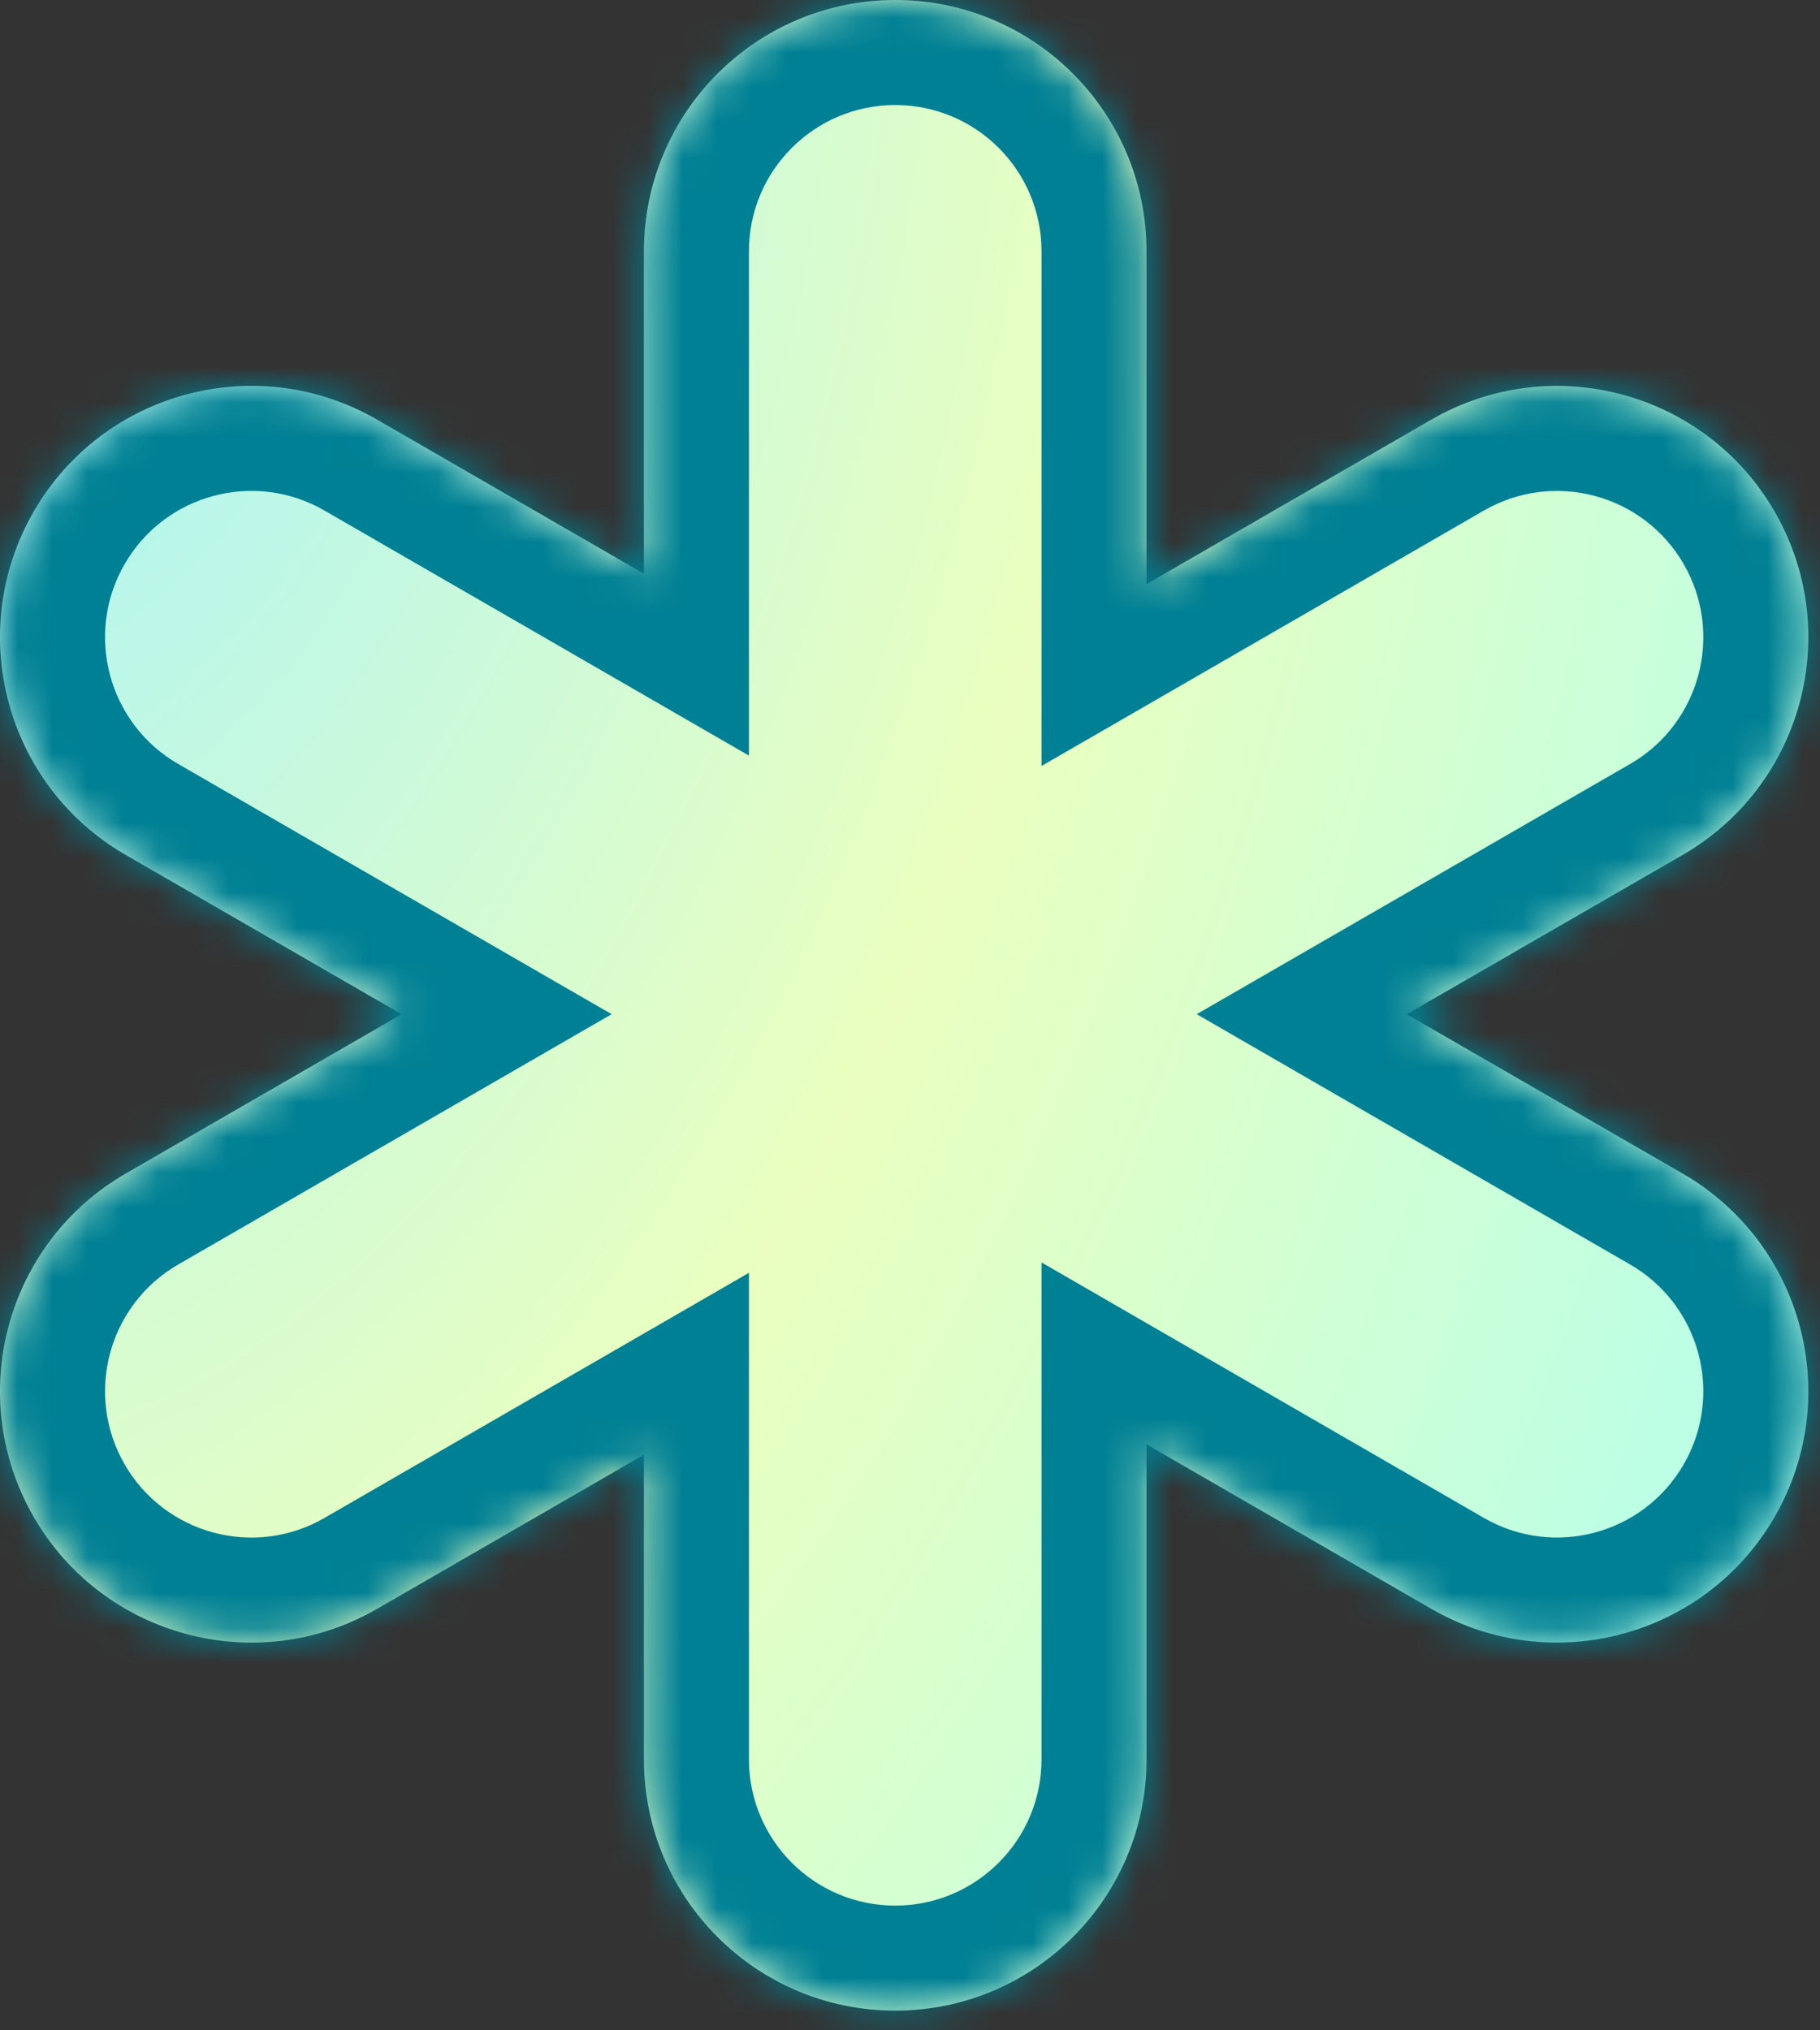
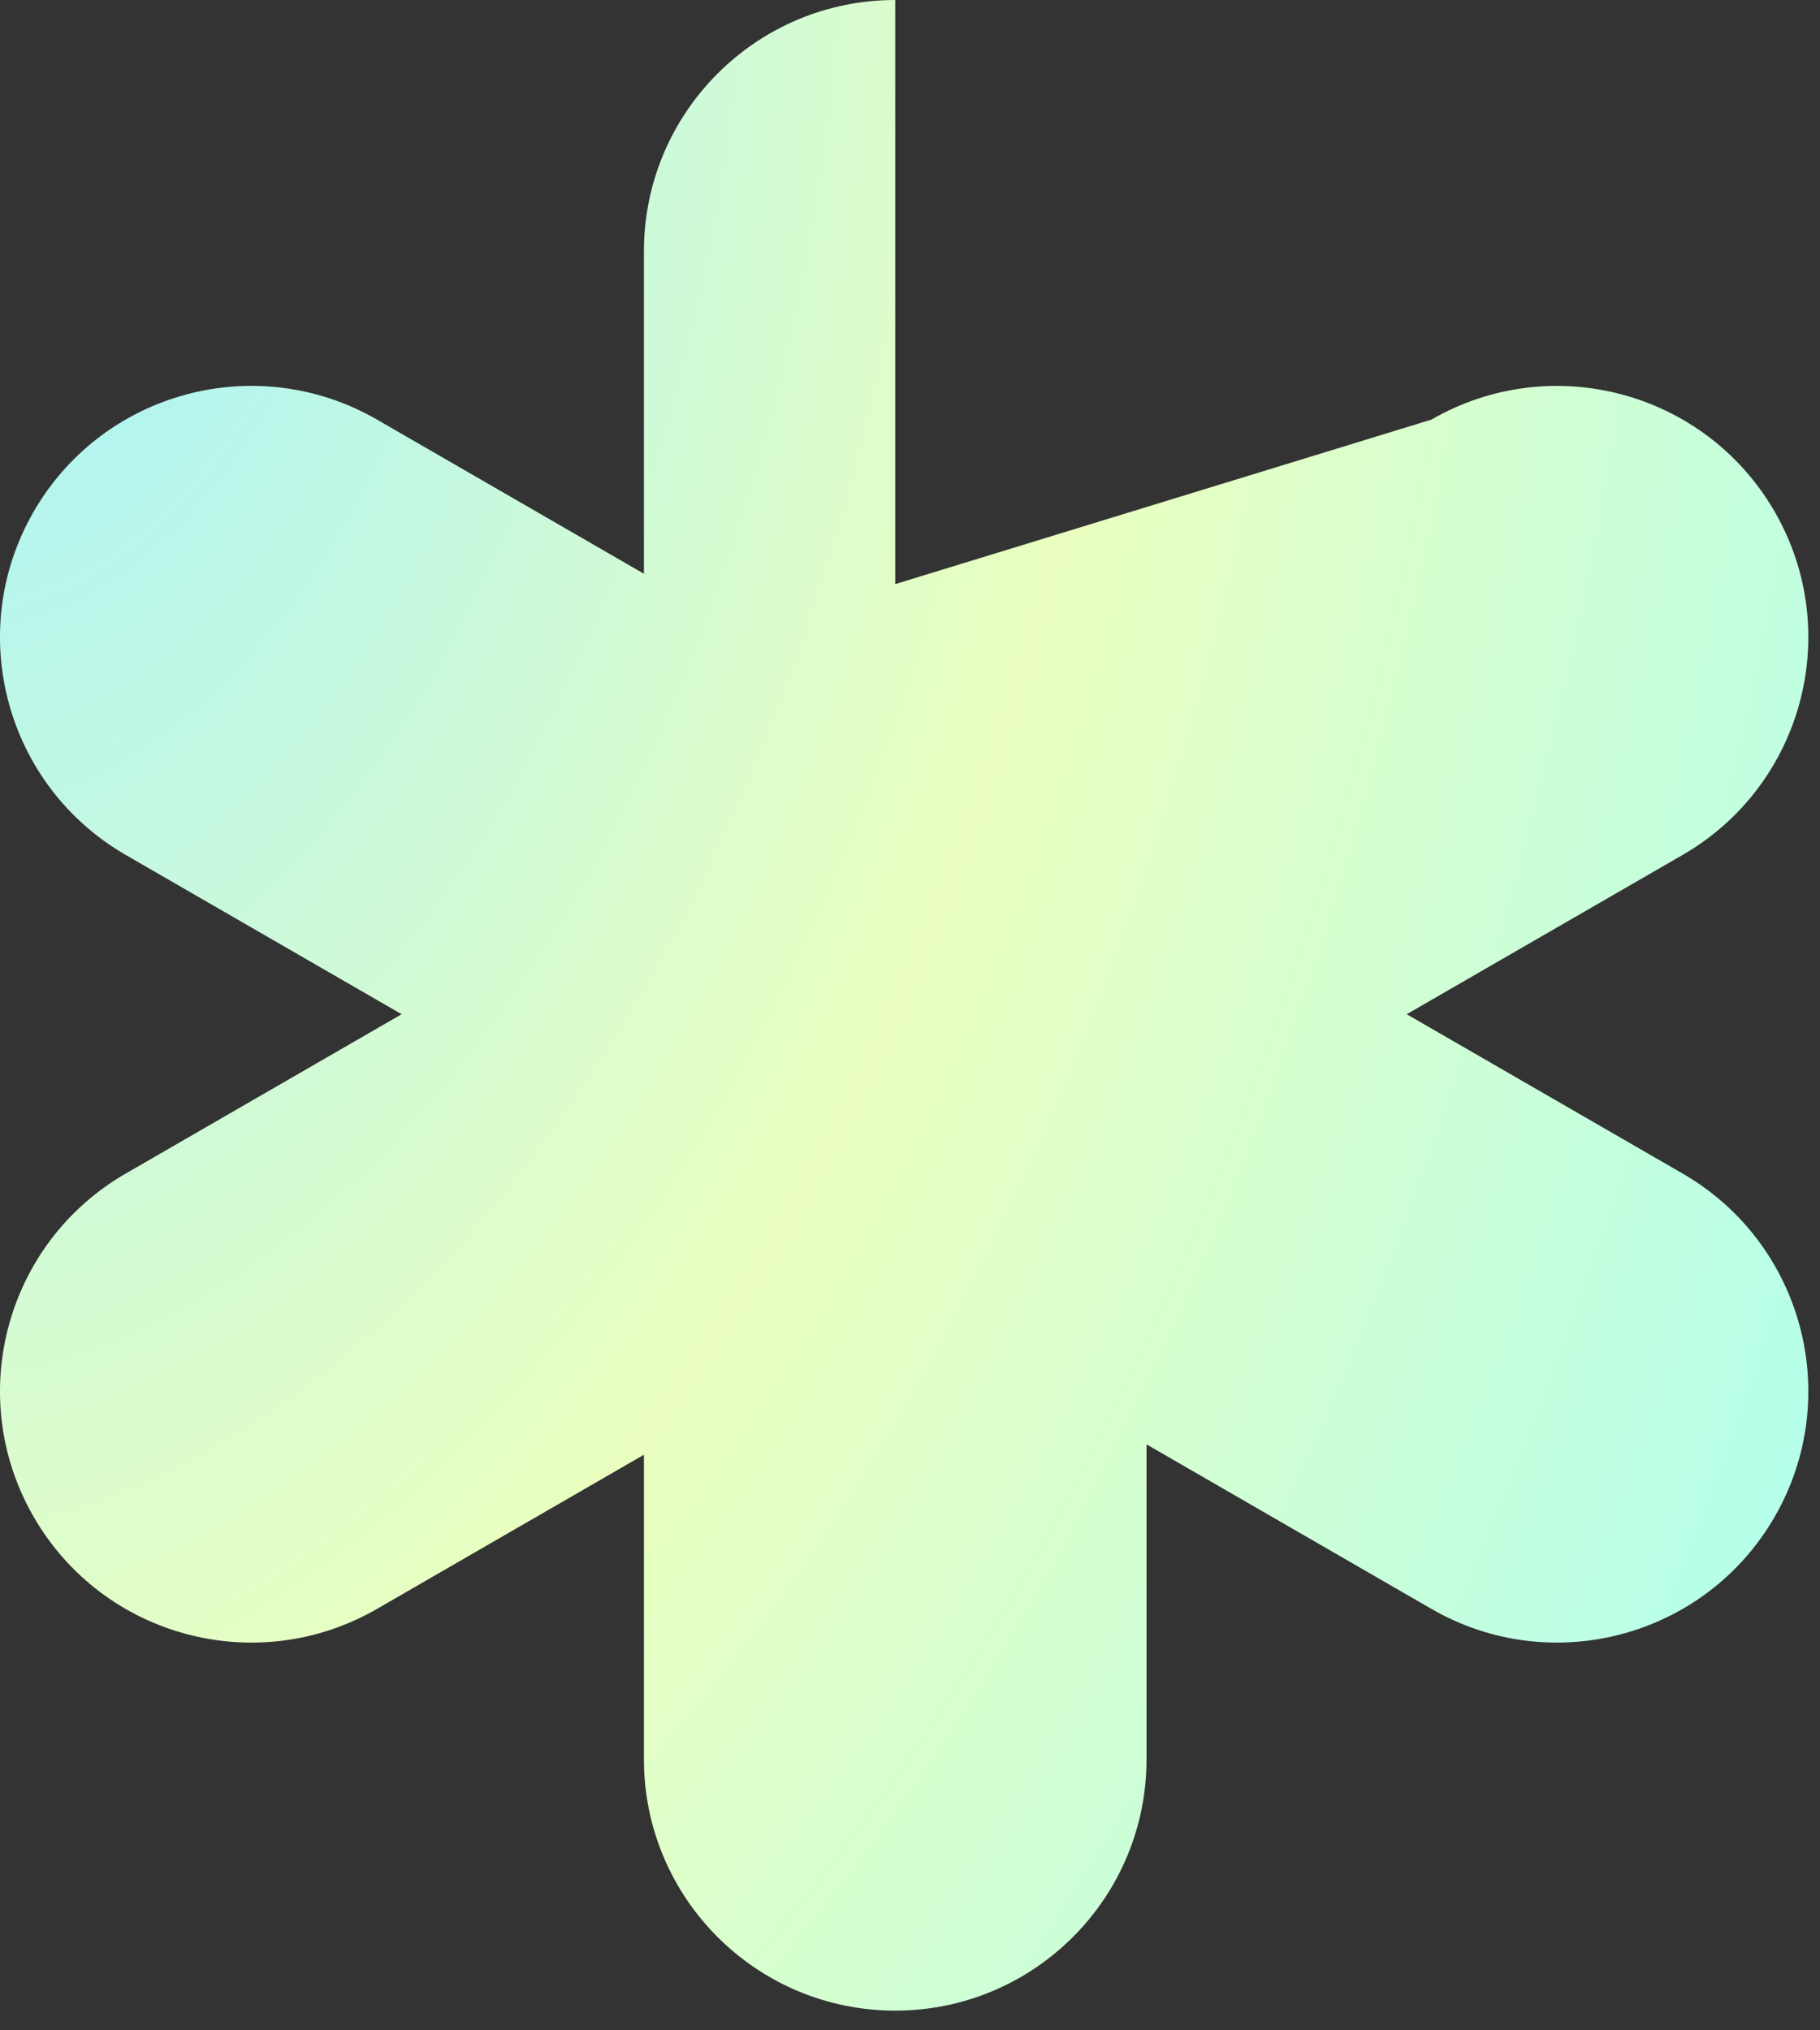
<svg xmlns="http://www.w3.org/2000/svg" width="52" height="58" viewBox="0 0 52 58" fill="none">
  <rect x="0" y="0" width="52" height="58" fill="#333333" stroke="none" />
  <mask id="path-1-inside-1_771_19" fill="white">
-     <path d="M25.578 0C29.543 0 32.758 3.215 32.758 7.18V16.686L40.897 11.987C44.33 10.005 48.721 11.181 50.704 14.615C52.686 18.049 51.51 22.439 48.076 24.422L40.192 28.973L48.076 33.525C51.51 35.508 52.686 39.898 50.704 43.332C48.721 46.766 44.33 47.943 40.897 45.96L32.758 41.261V50.257C32.758 54.222 29.543 57.437 25.578 57.437C21.613 57.437 18.398 54.222 18.398 50.257V41.557L10.771 45.961C7.337 47.943 2.945 46.767 0.963 43.333C-1.02 39.899 0.157 35.508 3.591 33.525L11.475 28.973L3.591 24.422C0.157 22.439 -1.02 18.048 0.963 14.614C2.945 11.18 7.337 10.004 10.771 11.986L18.398 16.39V7.18C18.398 3.215 21.613 1.13385e-05 25.578 0Z" />
-   </mask>
-   <path d="M25.578 0C29.543 0 32.758 3.215 32.758 7.18V16.686L40.897 11.987C44.33 10.005 48.721 11.181 50.704 14.615C52.686 18.049 51.51 22.439 48.076 24.422L40.192 28.973L48.076 33.525C51.51 35.508 52.686 39.898 50.704 43.332C48.721 46.766 44.33 47.943 40.897 45.96L32.758 41.261V50.257C32.758 54.222 29.543 57.437 25.578 57.437C21.613 57.437 18.398 54.222 18.398 50.257V41.557L10.771 45.961C7.337 47.943 2.945 46.767 0.963 43.333C-1.02 39.899 0.157 35.508 3.591 33.525L11.475 28.973L3.591 24.422C0.157 22.439 -1.02 18.048 0.963 14.614C2.945 11.18 7.337 10.004 10.771 11.986L18.398 16.39V7.18C18.398 3.215 21.613 1.13385e-05 25.578 0Z" fill="url(#paint0_radial_771_19)" />
+     </mask>
+   <path d="M25.578 0V16.686L40.897 11.987C44.33 10.005 48.721 11.181 50.704 14.615C52.686 18.049 51.51 22.439 48.076 24.422L40.192 28.973L48.076 33.525C51.51 35.508 52.686 39.898 50.704 43.332C48.721 46.766 44.33 47.943 40.897 45.96L32.758 41.261V50.257C32.758 54.222 29.543 57.437 25.578 57.437C21.613 57.437 18.398 54.222 18.398 50.257V41.557L10.771 45.961C7.337 47.943 2.945 46.767 0.963 43.333C-1.02 39.899 0.157 35.508 3.591 33.525L11.475 28.973L3.591 24.422C0.157 22.439 -1.02 18.048 0.963 14.614C2.945 11.18 7.337 10.004 10.771 11.986L18.398 16.39V7.18C18.398 3.215 21.613 1.13385e-05 25.578 0Z" fill="url(#paint0_radial_771_19)" />
  <path d="M25.578 0V-3H25.578L25.578 0ZM32.758 7.18H35.758V7.18L32.758 7.18ZM32.758 16.686H29.758V21.881L34.258 19.284L32.758 16.686ZM40.897 11.987L42.396 14.585L42.397 14.585L40.897 11.987ZM50.704 14.615L53.302 13.115L53.302 13.115L50.704 14.615ZM48.076 24.422L49.576 27.02L49.576 27.02L48.076 24.422ZM40.192 28.973L38.693 26.374L34.192 28.972L38.692 31.571L40.192 28.973ZM48.076 33.525L46.576 36.123L46.576 36.123L48.076 33.525ZM50.704 43.332L53.302 44.832L53.302 44.832L50.704 43.332ZM40.897 45.96L39.396 48.558L39.397 48.558L40.897 45.96ZM32.758 41.261L34.258 38.663L29.758 36.064V41.261H32.758ZM32.758 50.257L35.758 50.257V50.257H32.758ZM25.578 57.437L25.578 60.437H25.578V57.437ZM18.398 50.257H15.398V50.257L18.398 50.257ZM18.398 41.557H21.398V36.36L16.898 38.959L18.398 41.557ZM10.771 45.961L12.271 48.559L12.271 48.559L10.771 45.961ZM0.963 43.333L-1.635 44.833L-1.635 44.833L0.963 43.333ZM3.591 33.525L5.091 36.123L5.091 36.123L3.591 33.525ZM11.475 28.973L12.975 31.571L17.475 28.972L12.974 26.374L11.475 28.973ZM3.591 24.422L2.091 27.02L2.091 27.02L3.591 24.422ZM0.963 14.614L-1.635 13.114L-1.635 13.114L0.963 14.614ZM10.771 11.986L9.271 14.584L9.271 14.585L10.771 11.986ZM18.398 16.39L16.899 18.988L21.398 21.585V16.39H18.398ZM18.398 7.18L15.398 7.18V7.18H18.398ZM25.578 0V3C27.886 3 29.758 4.871 29.758 7.18L32.758 7.18L35.758 7.18C35.758 1.558 31.2 -3 25.578 -3V0ZM32.758 7.18H29.758V16.686H32.758H35.758V7.18H32.758ZM32.758 16.686L34.258 19.284L42.396 14.585L40.897 11.987L39.397 9.389L31.258 14.087L32.758 16.686ZM40.897 11.987L42.397 14.585C44.395 13.431 46.952 14.116 48.106 16.115L50.704 14.615L53.302 13.115C50.491 8.246 44.265 6.578 39.397 9.389L40.897 11.987ZM50.704 14.615L48.106 16.115C49.26 18.114 48.575 20.67 46.576 21.824L48.076 24.422L49.576 27.02C54.445 24.209 56.113 17.984 53.302 13.115L50.704 14.615ZM48.076 24.422L46.576 21.824L38.693 26.374L40.192 28.973L41.692 31.571L49.576 27.02L48.076 24.422ZM40.192 28.973L38.692 31.571L46.576 36.123L48.076 33.525L49.576 30.927L41.693 26.375L40.192 28.973ZM48.076 33.525L46.576 36.123C48.575 37.278 49.26 39.833 48.106 41.832L50.704 43.332L53.302 44.832C56.113 39.963 54.444 33.738 49.576 30.927L48.076 33.525ZM50.704 43.332L48.106 41.832C46.952 43.831 44.395 44.516 42.397 43.362L40.897 45.96L39.397 48.558C44.265 51.369 50.491 49.701 53.302 44.832L50.704 43.332ZM40.897 45.96L42.397 43.362L34.258 38.663L32.758 41.261L31.258 43.859L39.396 48.558L40.897 45.96ZM32.758 41.261H29.758V50.257H32.758H35.758V41.261H32.758ZM32.758 50.257L29.758 50.257C29.758 52.565 27.886 54.437 25.578 54.437V57.437V60.437C31.2 60.437 35.758 55.879 35.758 50.257L32.758 50.257ZM25.578 57.437L25.578 54.437C23.27 54.437 21.398 52.565 21.398 50.257L18.398 50.257L15.398 50.257C15.399 55.879 19.956 60.437 25.578 60.437L25.578 57.437ZM18.398 50.257H21.398V41.557H18.398H15.398V50.257H18.398ZM18.398 41.557L16.898 38.959L9.27 43.363L10.771 45.961L12.271 48.559L19.898 44.155L18.398 41.557ZM10.771 45.961L9.271 43.363C7.272 44.517 4.715 43.832 3.561 41.833L0.963 43.333L-1.635 44.833C1.176 49.702 7.402 51.37 12.271 48.559L10.771 45.961ZM0.963 43.333L3.561 41.833C2.407 39.834 3.092 37.278 5.091 36.123L3.591 33.525L2.091 30.927C-2.778 33.738 -4.446 39.964 -1.635 44.833L0.963 43.333ZM3.591 33.525L5.091 36.123L12.975 31.571L11.475 28.973L9.974 26.375L2.091 30.927L3.591 33.525ZM11.475 28.973L12.974 26.374L5.091 21.824L3.591 24.422L2.091 27.02L9.975 31.571L11.475 28.973ZM3.591 24.422L5.091 21.824C3.092 20.67 2.407 18.113 3.561 16.114L0.963 14.614L-1.635 13.114C-4.446 17.983 -2.778 24.209 2.091 27.02L3.591 24.422ZM0.963 14.614L3.561 16.114C4.715 14.115 7.272 13.43 9.271 14.584L10.771 11.986L12.271 9.388C7.402 6.577 1.176 8.246 -1.635 13.114L0.963 14.614ZM10.771 11.986L9.271 14.585L16.899 18.988L18.398 16.39L19.898 13.791L12.27 9.388L10.771 11.986ZM18.398 16.39H21.398V7.18H18.398H15.398V16.39H18.398ZM18.398 7.18L21.398 7.18C21.398 4.871 23.27 3 25.578 3L25.578 0L25.578 -3C19.956 -3 15.399 1.558 15.398 7.18L18.398 7.18Z" fill="#008094" mask="url(#path-1-inside-1_771_19)" />
  <defs>
    <radialGradient id="paint0_radial_771_19" cx="0" cy="0" r="1" gradientTransform="matrix(51.667 56.604 -41.516 93.073 0 0)" gradientUnits="userSpaceOnUse">
      <stop stop-color="#A2F2FF" />
      <stop offset="0.5" stop-color="#EAFFBF" />
      <stop offset="1" stop-color="#ACFFF2" />
    </radialGradient>
  </defs>
</svg>